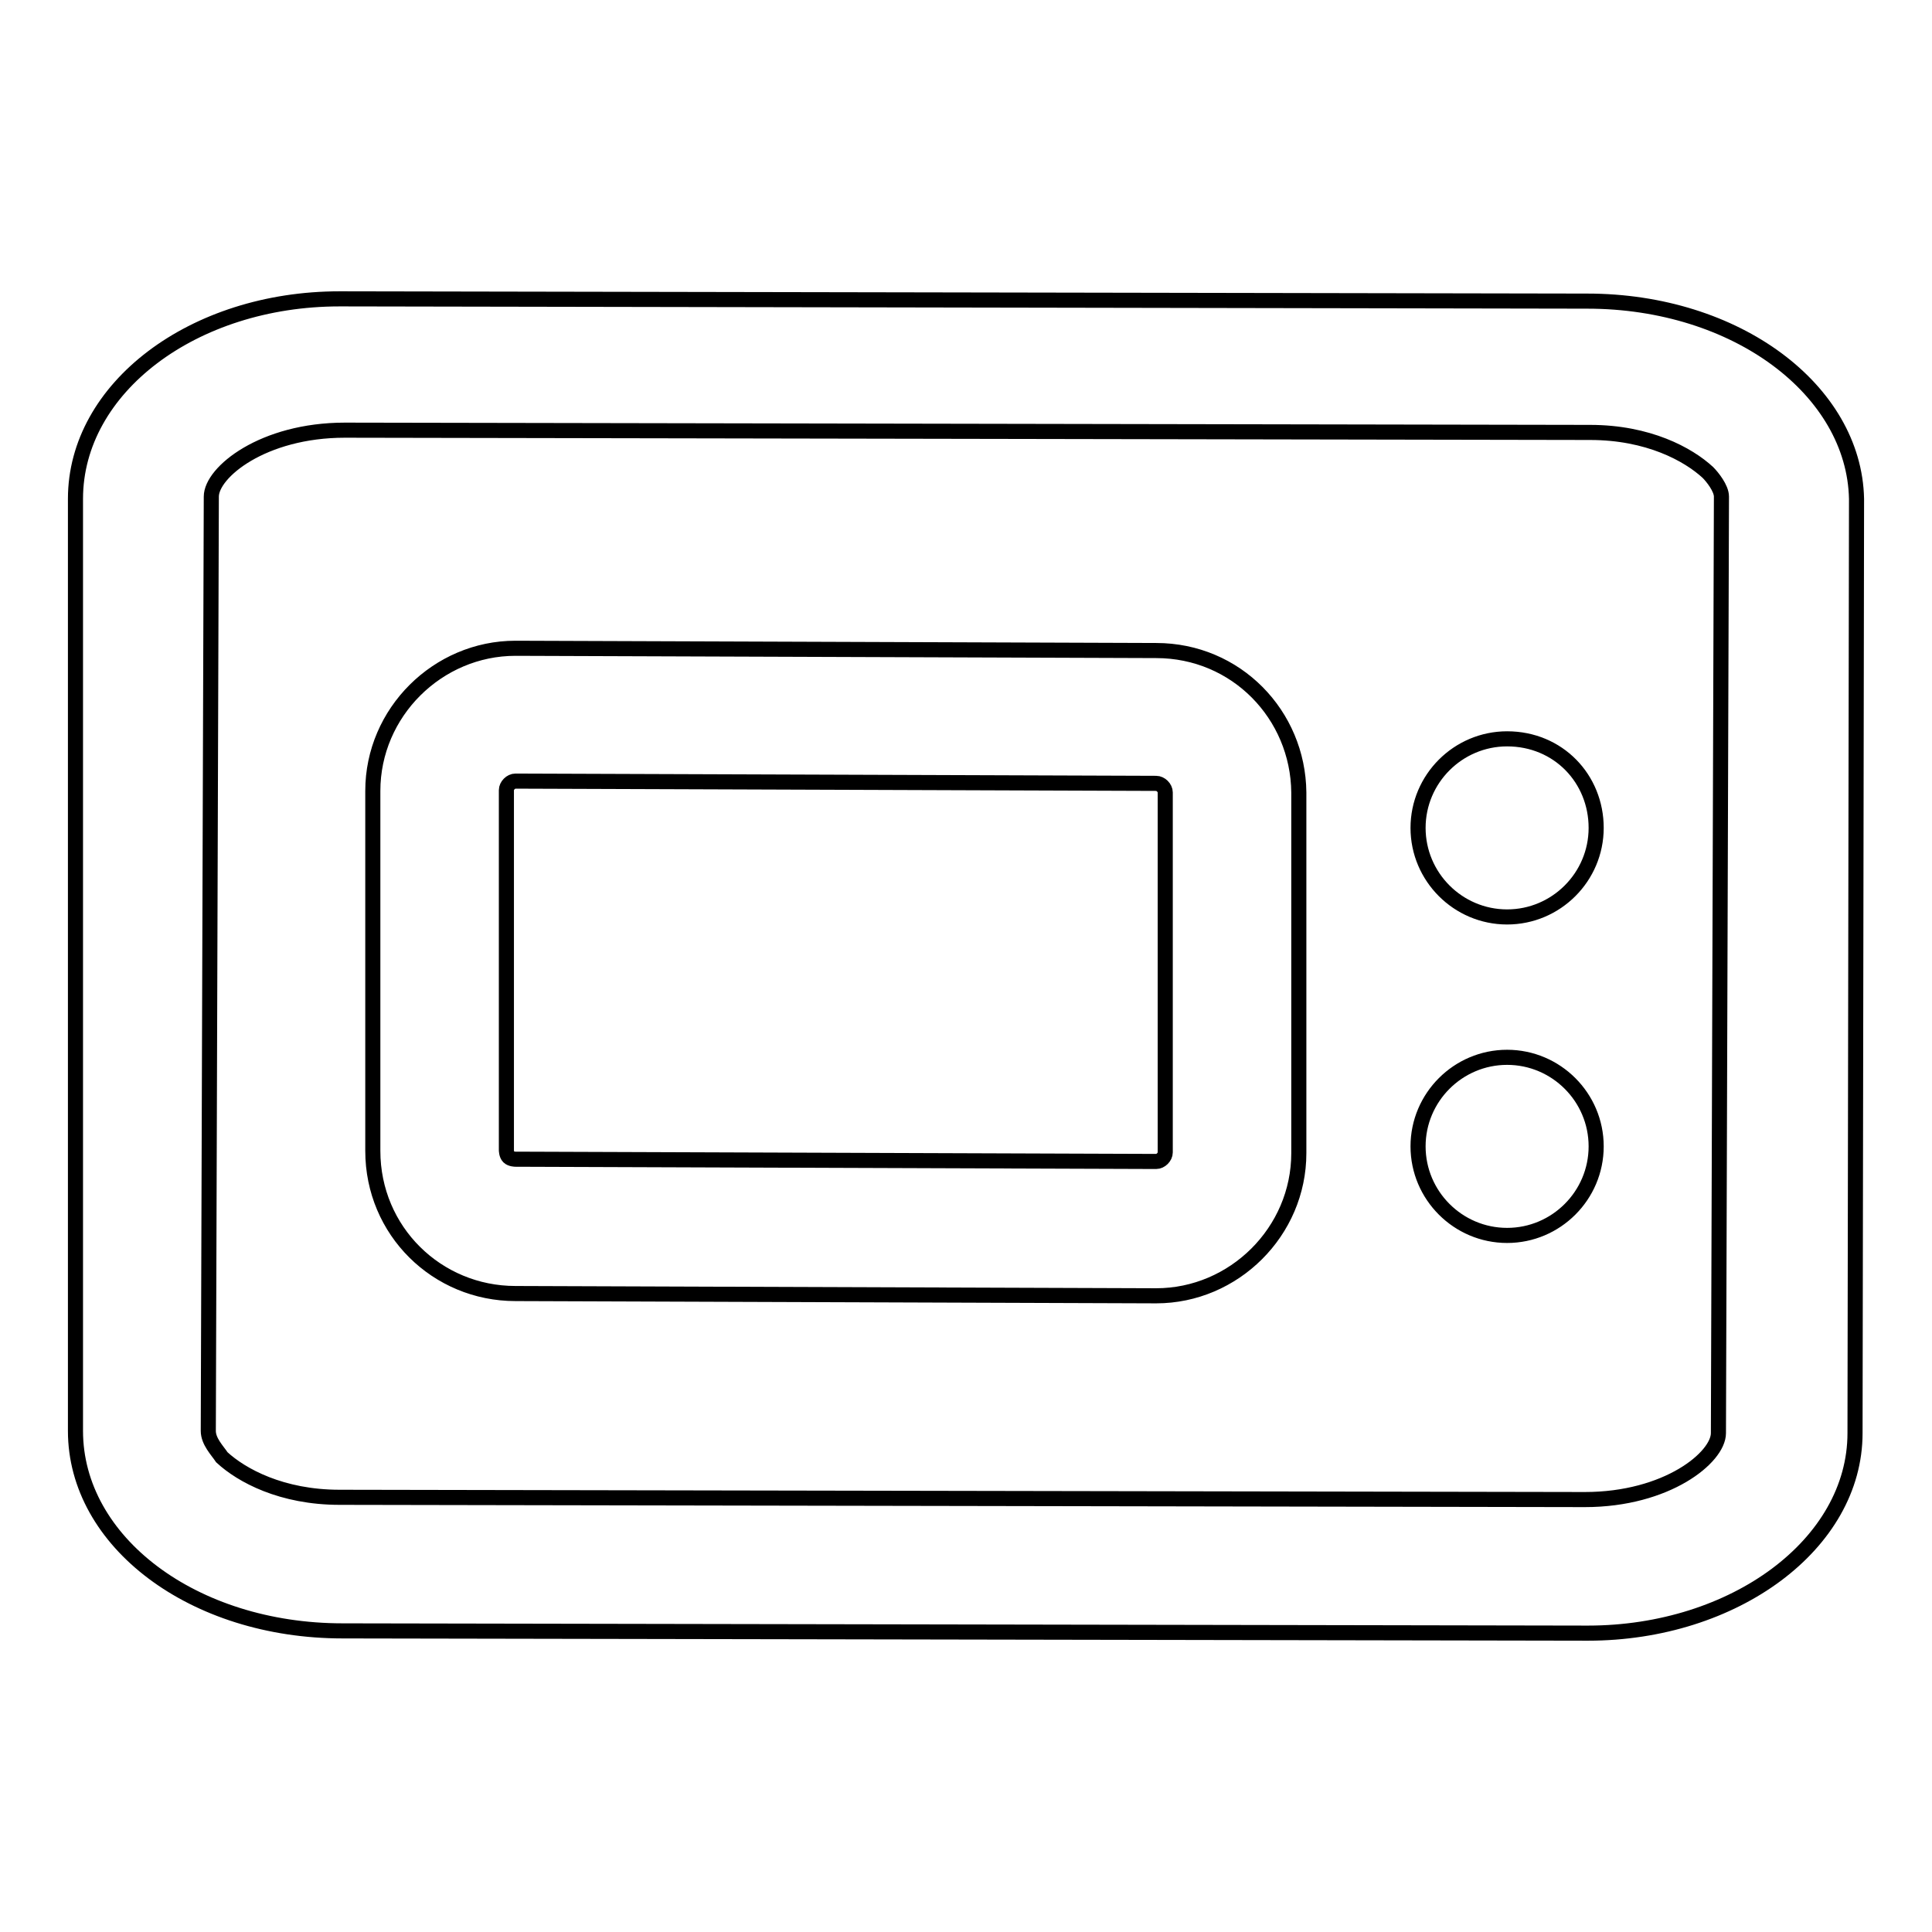
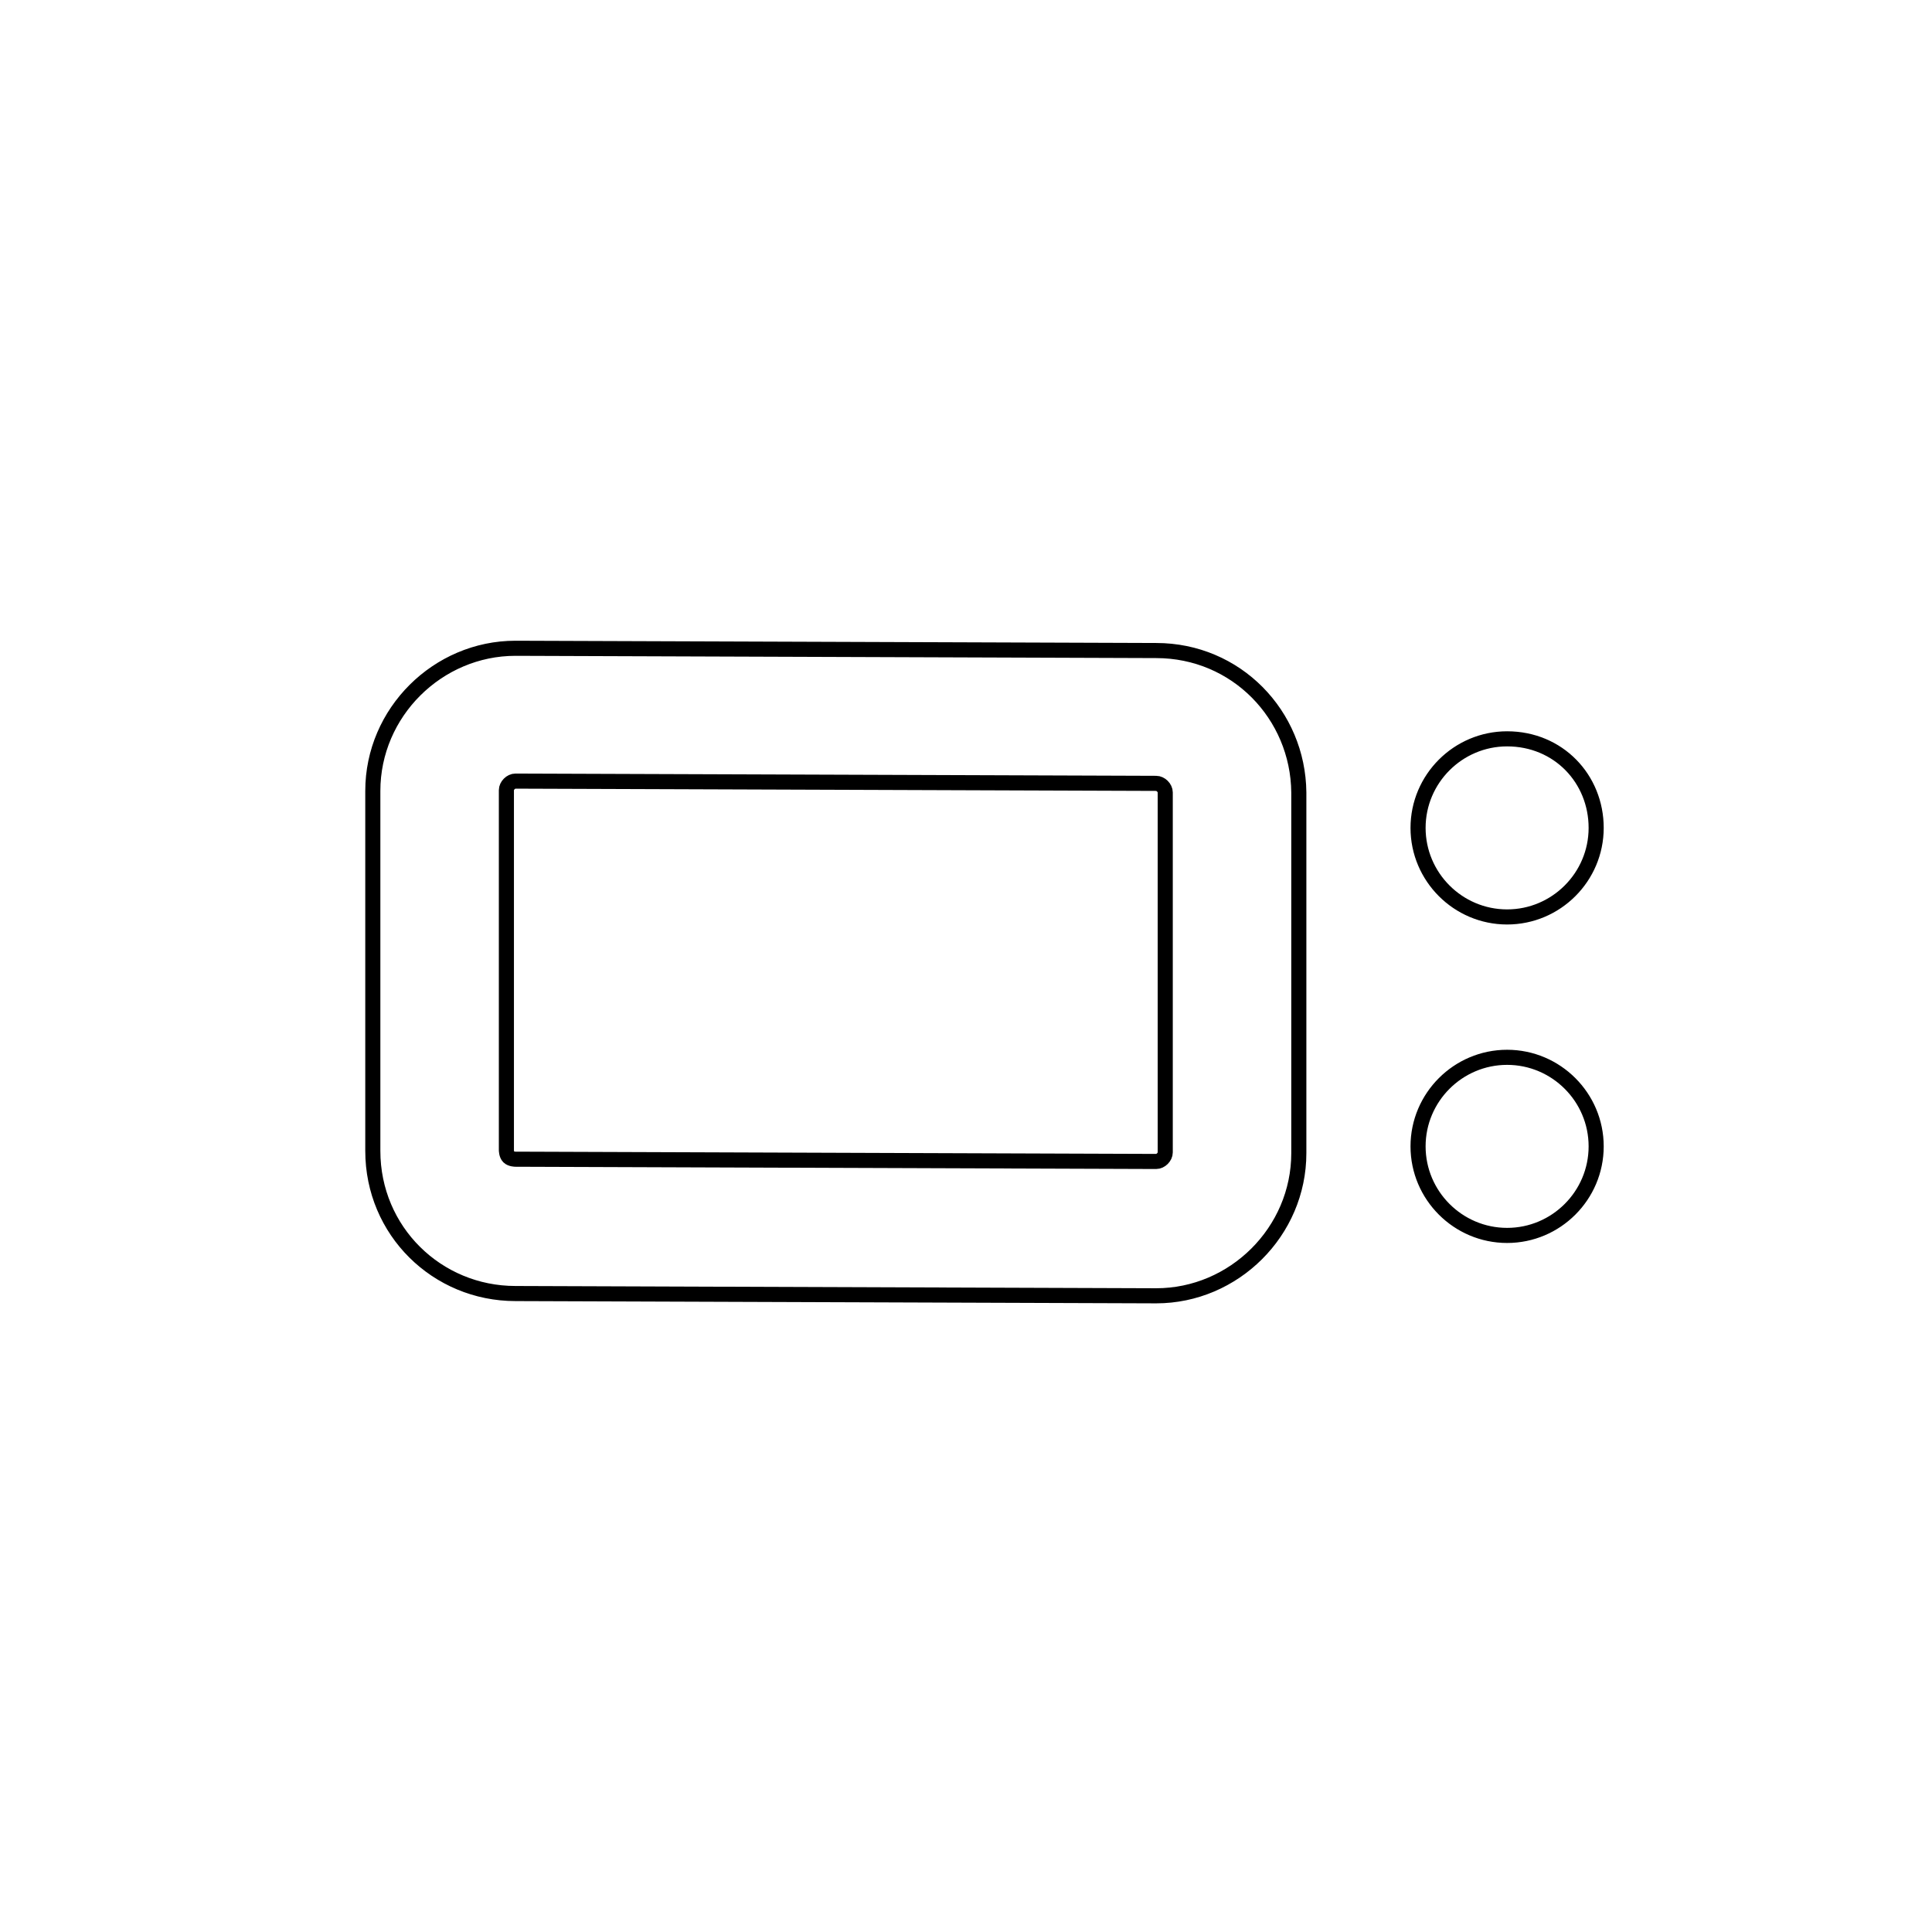
<svg xmlns="http://www.w3.org/2000/svg" version="1.1" x="0px" y="0px" viewBox="0 0 256 256" enable-background="new 0 0 256 256" xml:space="preserve">
  <g>
-     <path stroke-width="2" fill-opacity="0" stroke="#000000" d="M210.3,39.9l-165-0.3h-0.3C25.6,39.6,10,51.4,10,66.1v123.5c0,14.7,15.6,26.5,35.4,26.5l165,0.3 c19.4,0,35.4-11.8,35.4-26.5L246,66.1C245.7,51.7,230.1,39.9,210.3,39.9L210.3,39.9z M227.7,189.9c0,3.2-6.8,8.8-17.7,8.8l-165-0.3 c-7.7,0-13-2.9-15.6-5.3c-0.6-0.9-1.8-2.1-1.8-3.5L28,65.8c0-3.2,6.8-8.8,17.7-8.8l165,0.3c7.7,0,13,2.9,15.6,5.3 c0.6,0.6,1.8,2.1,1.8,3.2L227.7,189.9z" />
    <path stroke-width="2" fill-opacity="0" stroke="#000000" d="M153.2,86.2l-84.9-0.3c-10.3,0-18.9,8.5-18.9,18.9v47.7c0,10.6,8.5,18.9,18.9,18.9l84.9,0.3 c10.3,0,18.9-8.5,18.9-18.9V105C172,94.7,163.8,86.2,153.2,86.2z M154.4,152.7c0,0.6-0.6,1.2-1.2,1.2l-84.9-0.3c0,0-0.6,0-0.9-0.3 s-0.3-0.9-0.3-0.9v-47.7c0-0.6,0.6-1.2,1.2-1.2l84.9,0.3c0.6,0,1.2,0.6,1.2,1.2V152.7z M199.7,97.9c-6.5,0-11.8,5.3-11.8,11.8 s5.3,11.8,11.8,11.8c6.5,0,11.8-5.3,11.8-11.8S206.5,97.9,199.7,97.9z M199.7,140.1c-6.5,0-11.8,5.3-11.8,11.8s5.3,11.8,11.8,11.8 c6.5,0,11.8-5.3,11.8-11.8S206.2,140.1,199.7,140.1z" />
  </g>
</svg>